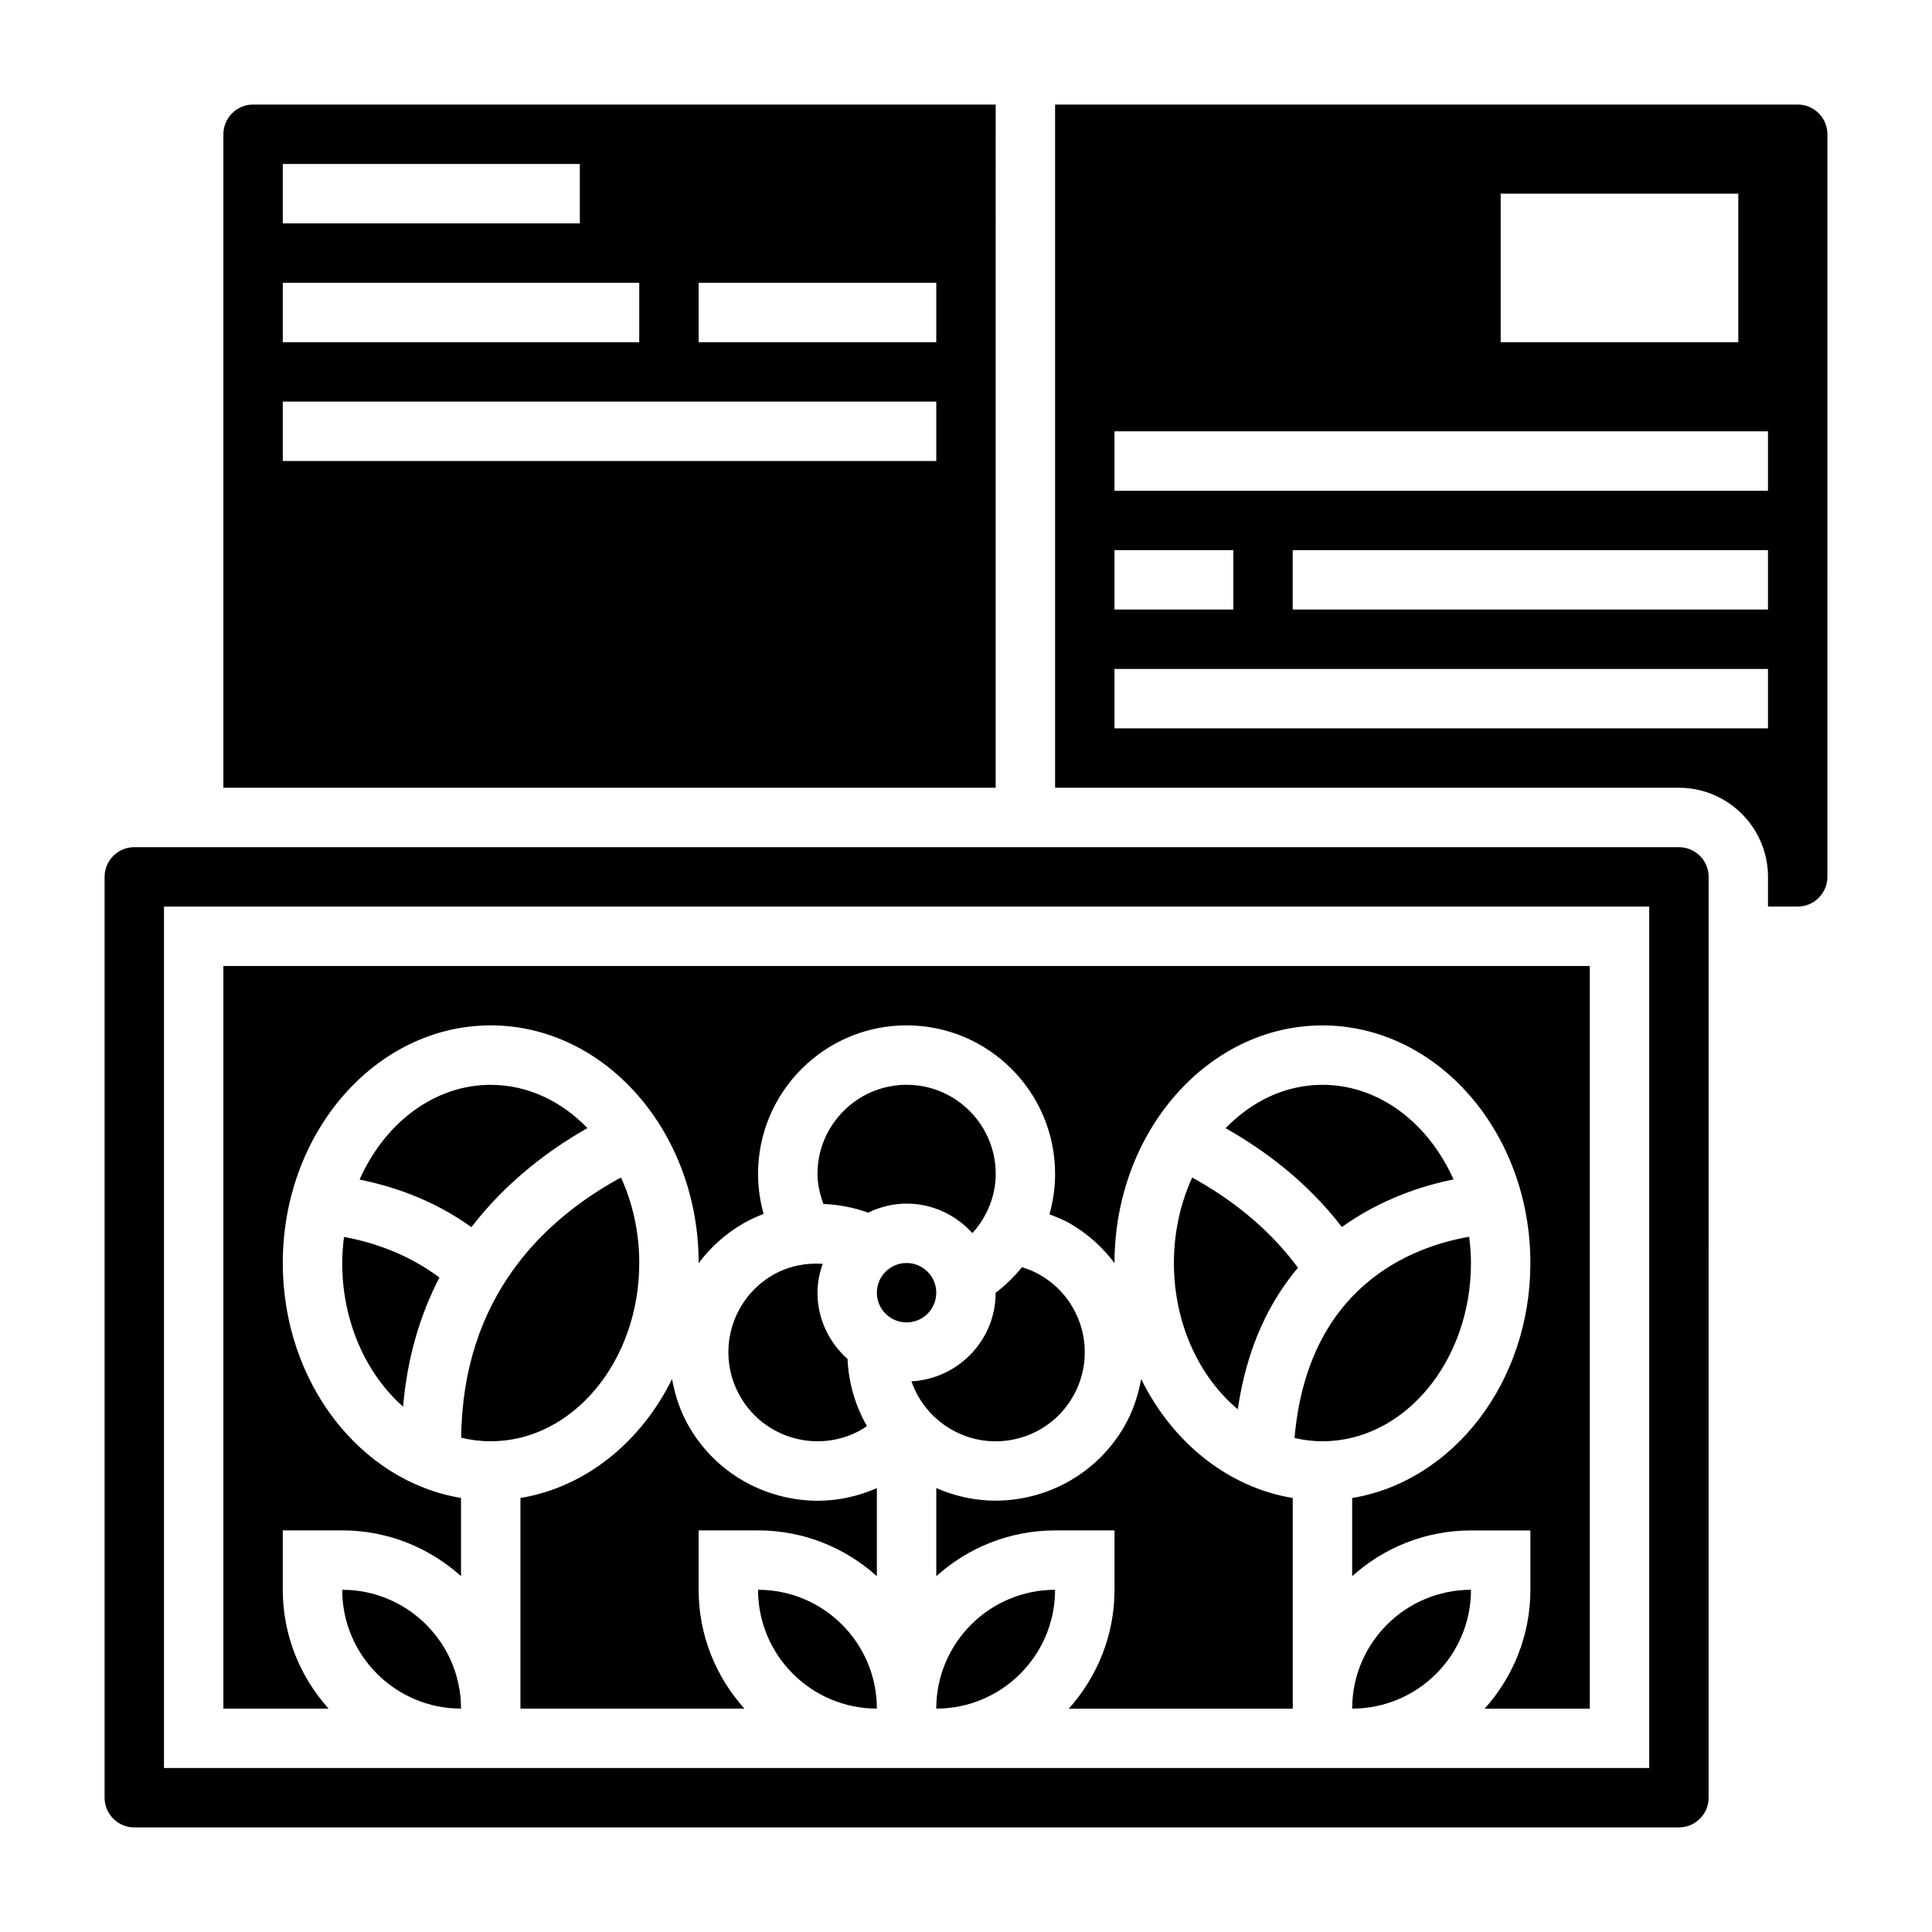
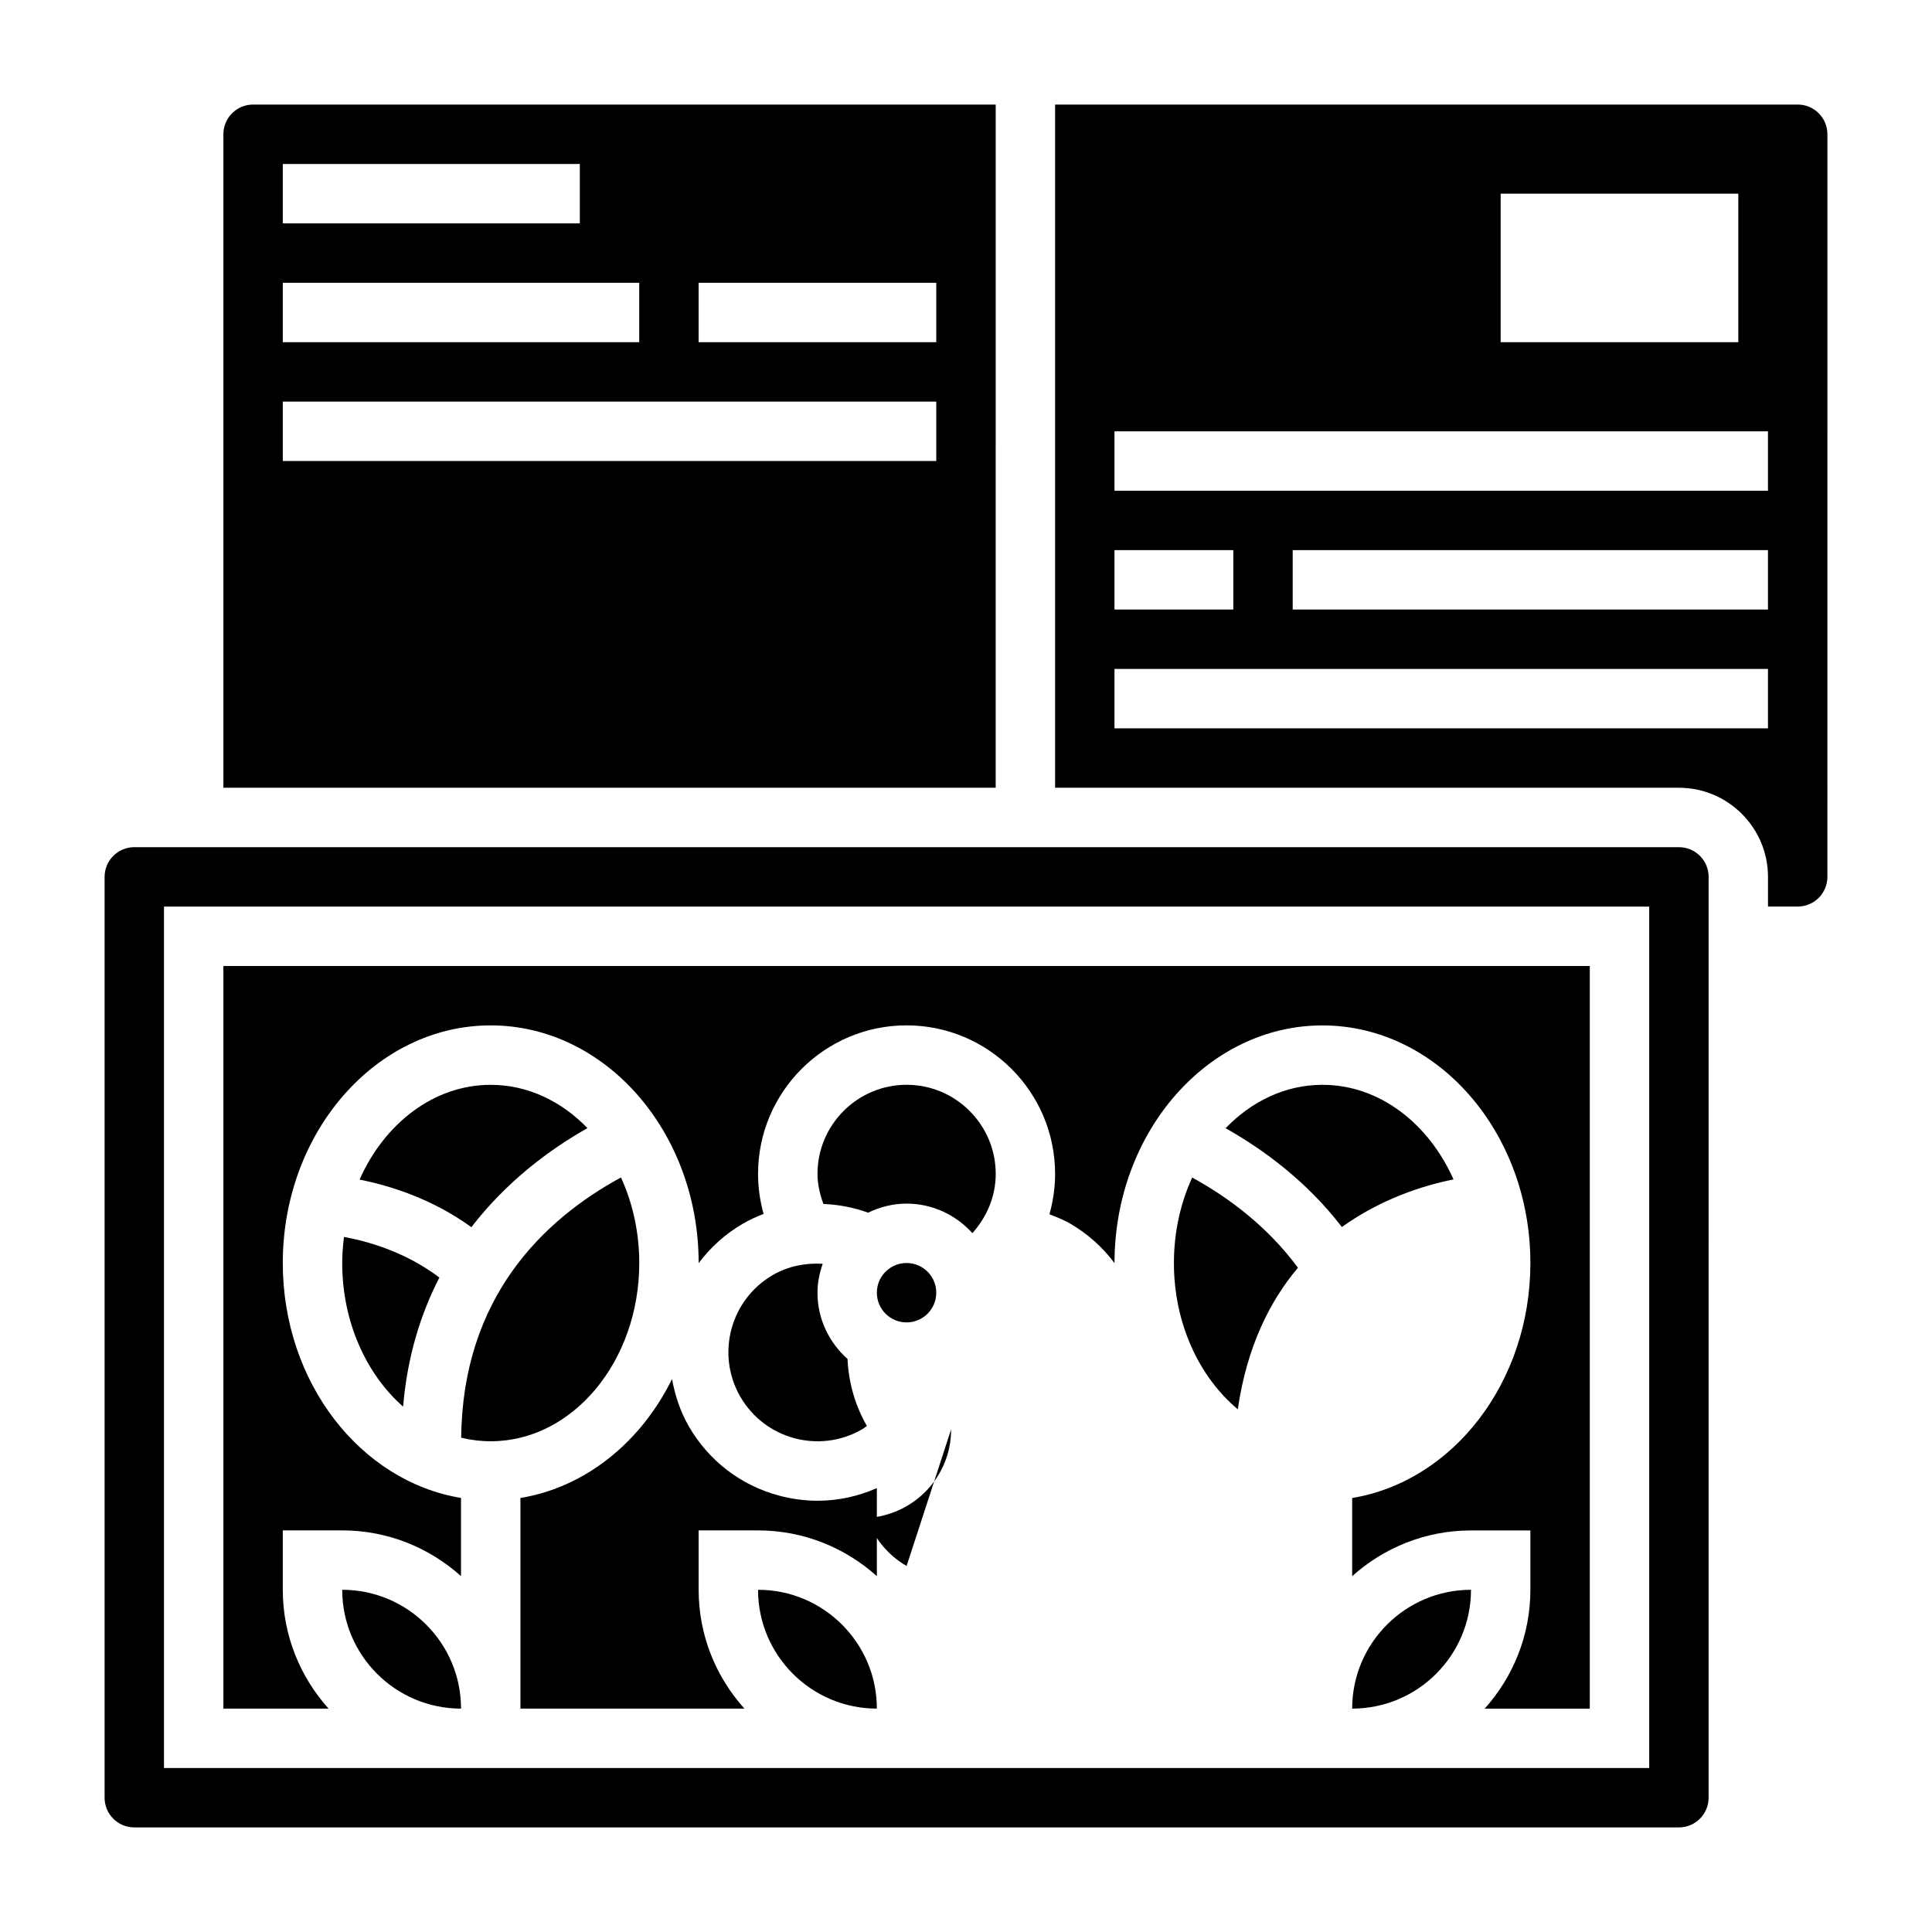
<svg xmlns="http://www.w3.org/2000/svg" fill="#000000" width="800px" height="800px" version="1.1" viewBox="144 144 512 512">
  <g>
    <path d="m374.07 465.37c3.094-1.496 6.527-2.402 10.188-2.402 6.926 0 13.113 3.055 17.438 7.824 3.84-4.273 6.18-9.781 6.18-15.695 0-13.02-10.598-23.617-23.617-23.617-13.02 0-23.617 10.598-23.617 23.617 0 2.754 0.645 5.406 1.566 7.965 4.016 0.168 8.016 0.914 11.863 2.309z" />
    <path d="m340.19 514.14c6.504 11.281 20.973 15.176 32.258 8.652 0.457-0.27 0.859-0.598 1.289-0.891-3.07-5.352-4.848-11.398-5.133-17.758-4.848-4.332-7.965-10.559-7.965-17.559 0-2.699 0.551-5.25 1.387-7.668-4.551-0.27-9.133 0.613-13.195 2.961-11.277 6.519-15.152 20.98-8.641 32.262z" />
-     <path d="m396.06 522.79c5.457 3.148 11.816 4 17.918 2.363 6.086-1.637 11.188-5.543 14.336-11.004 6.512-11.281 2.637-25.75-8.645-32.258-1.543-0.891-3.164-1.559-4.832-2.078-2.031 2.512-4.352 4.801-6.977 6.769v0.008c0 12.57-9.902 22.789-22.309 23.48 1.824 5.266 5.461 9.801 10.508 12.719z" />
+     <path d="m396.06 522.79v0.008c0 12.57-9.902 22.789-22.309 23.48 1.824 5.266 5.461 9.801 10.508 12.719z" />
    <path d="m392.12 486.58c0 4.348-3.523 7.871-7.871 7.871s-7.871-3.523-7.871-7.871c0-4.348 3.523-7.871 7.871-7.871s7.871 3.523 7.871 7.871" />
    <path d="m350.45 540.35c-10.156-2.723-18.641-9.242-23.898-18.344-2.305-4-3.668-8.25-4.457-12.547-8.219 16.711-22.914 28.68-40.172 31.52v55.824h59.355c-7.519-8.371-12.133-19.383-12.133-31.488v-15.742h15.742c12.105 0 23.121 4.613 31.488 12.121v-23.324c-4.992 2.188-10.297 3.344-15.672 3.344-3.422 0-6.863-0.457-10.254-1.363z" />
    <path d="m313.41 478.72c0-8.219-1.762-15.941-4.848-22.68-20.477 11.141-41.973 31.699-42.344 68.969 2.535 0.613 5.148 0.941 7.832 0.941 21.703 0 39.359-21.184 39.359-47.23z" />
-     <path d="m446.42 509.46c-0.789 4.297-2.156 8.551-4.465 12.547-7.289 12.617-20.539 19.672-34.156 19.68-5.281 0-10.613-1.117-15.672-3.328v23.34c8.367-7.512 19.383-12.121 31.488-12.121h15.742v15.742c0 12.105-4.613 23.121-12.121 31.488h59.355v-55.82c-17.254-2.852-31.953-14.816-40.172-31.527z" />
    <path d="m234.69 565.31c0 17.367 14.121 31.488 31.488 31.488 0-17.367-14.125-31.488-31.488-31.488z" />
    <path d="m407.87 171.71h-196.8c-4.348 0-7.871 3.527-7.871 7.871v173.18h204.67zm-188.93 15.742h78.719v15.742l-78.719 0.004zm0 31.488h94.465v15.742l-94.465 0.004zm173.18 47.234h-173.18v-15.742h173.18zm0-31.488h-62.977v-15.746h62.977z" />
    <path d="m344.89 565.31c0 17.367 14.121 31.488 31.488 31.488 0-17.367-14.121-31.488-31.488-31.488z" />
    <path d="m234.69 478.72c0 15.617 6.375 29.449 16.137 38.055 1.117-13.312 4.668-24.602 9.613-34.211-8.832-6.668-18.555-9.539-25.277-10.762-0.285 2.258-0.473 4.562-0.473 6.918z" />
    <path d="m299.68 442.96c-6.894-7.133-15.844-11.469-25.637-11.469-15.043 0-28.133 10.195-34.754 25.113 8.141 1.629 19.215 5.078 29.629 12.609 9.312-12.094 20.711-20.57 30.762-26.254z" />
-     <path d="m392.12 596.8c17.367 0 31.488-14.121 31.488-31.488-17.363 0-31.488 14.121-31.488 31.488z" />
    <path d="m218.94 565.31v-15.742h15.742c12.105 0 23.121 4.613 31.488 12.121v-20.719c-26.652-4.387-47.23-30.594-47.23-62.254 0-34.723 24.727-62.977 55.105-62.977s55.105 28.254 55.105 62.977v0.031c3.094-4.148 7.047-7.754 11.809-10.508 1.746-1.008 3.559-1.82 5.398-2.543-0.953-3.434-1.465-7-1.465-10.605 0-21.703 17.656-39.359 39.359-39.359s39.359 17.656 39.359 39.359c0 3.676-0.527 7.266-1.504 10.707 1.844 0.723 3.699 1.434 5.441 2.441 4.762 2.746 8.715 6.359 11.809 10.508v-0.023c0-34.723 24.727-62.977 55.105-62.977s55.105 28.254 55.105 62.977c0 31.66-20.578 57.867-47.23 62.262v20.719c8.367-7.512 19.383-12.121 31.488-12.121h15.742v15.742c0 12.105-4.613 23.121-12.121 31.488h27.863v-196.82h-362.11v196.8h27.867c-7.512-8.371-12.125-19.383-12.125-31.488z" />
    <path d="m588.93 368.51h-409.34c-4.344 0-7.871 3.527-7.871 7.871v244.03c0 4.344 3.527 7.871 7.871 7.871h409.34c4.344 0 7.871-3.527 7.871-7.871l0.004-244.03c0-4.348-3.527-7.871-7.875-7.871zm-7.871 244.03h-393.6v-228.29h393.6z" />
    <path d="m455.1 478.72c0 16.035 6.707 30.211 16.926 38.754 2.41-16.516 8.422-28.59 15.949-37.512-8.266-11.195-18.805-18.844-28.031-23.898-3.086 6.731-4.844 14.453-4.844 22.656z" />
    <path d="m620.41 171.71h-196.8v181.05h165.31c13.02 0 23.617 10.598 23.617 23.617v7.871h7.871c4.344 0 7.871-3.527 7.871-7.871l0.004-196.8c0-4.344-3.527-7.871-7.875-7.871zm-78.719 23.613h62.977v39.359h-62.977zm-102.34 94.465h31.488v15.742h-31.488zm173.18 47.234h-173.18v-15.742h173.18zm0-31.488h-125.95v-15.742h125.95zm0-31.488h-173.18v-15.742h173.18z" />
-     <path d="m533.82 478.72c0-2.371-0.195-4.684-0.48-6.965-15.398 2.676-42.762 13.203-46.281 53.332 2.402 0.551 4.875 0.863 7.398 0.863 21.703 0 39.363-21.184 39.363-47.23z" />
    <path d="m502.34 596.8c17.367 0 31.488-14.121 31.488-31.488-17.367 0-31.488 14.121-31.488 31.488z" />
    <path d="m499.61 469.17c10.359-7.422 21.453-10.988 29.59-12.609-6.633-14.906-19.707-25.074-34.738-25.074-9.809 0-18.766 4.352-25.664 11.5 10.125 5.715 21.508 14.09 30.812 26.184z" />
  </g>
</svg>